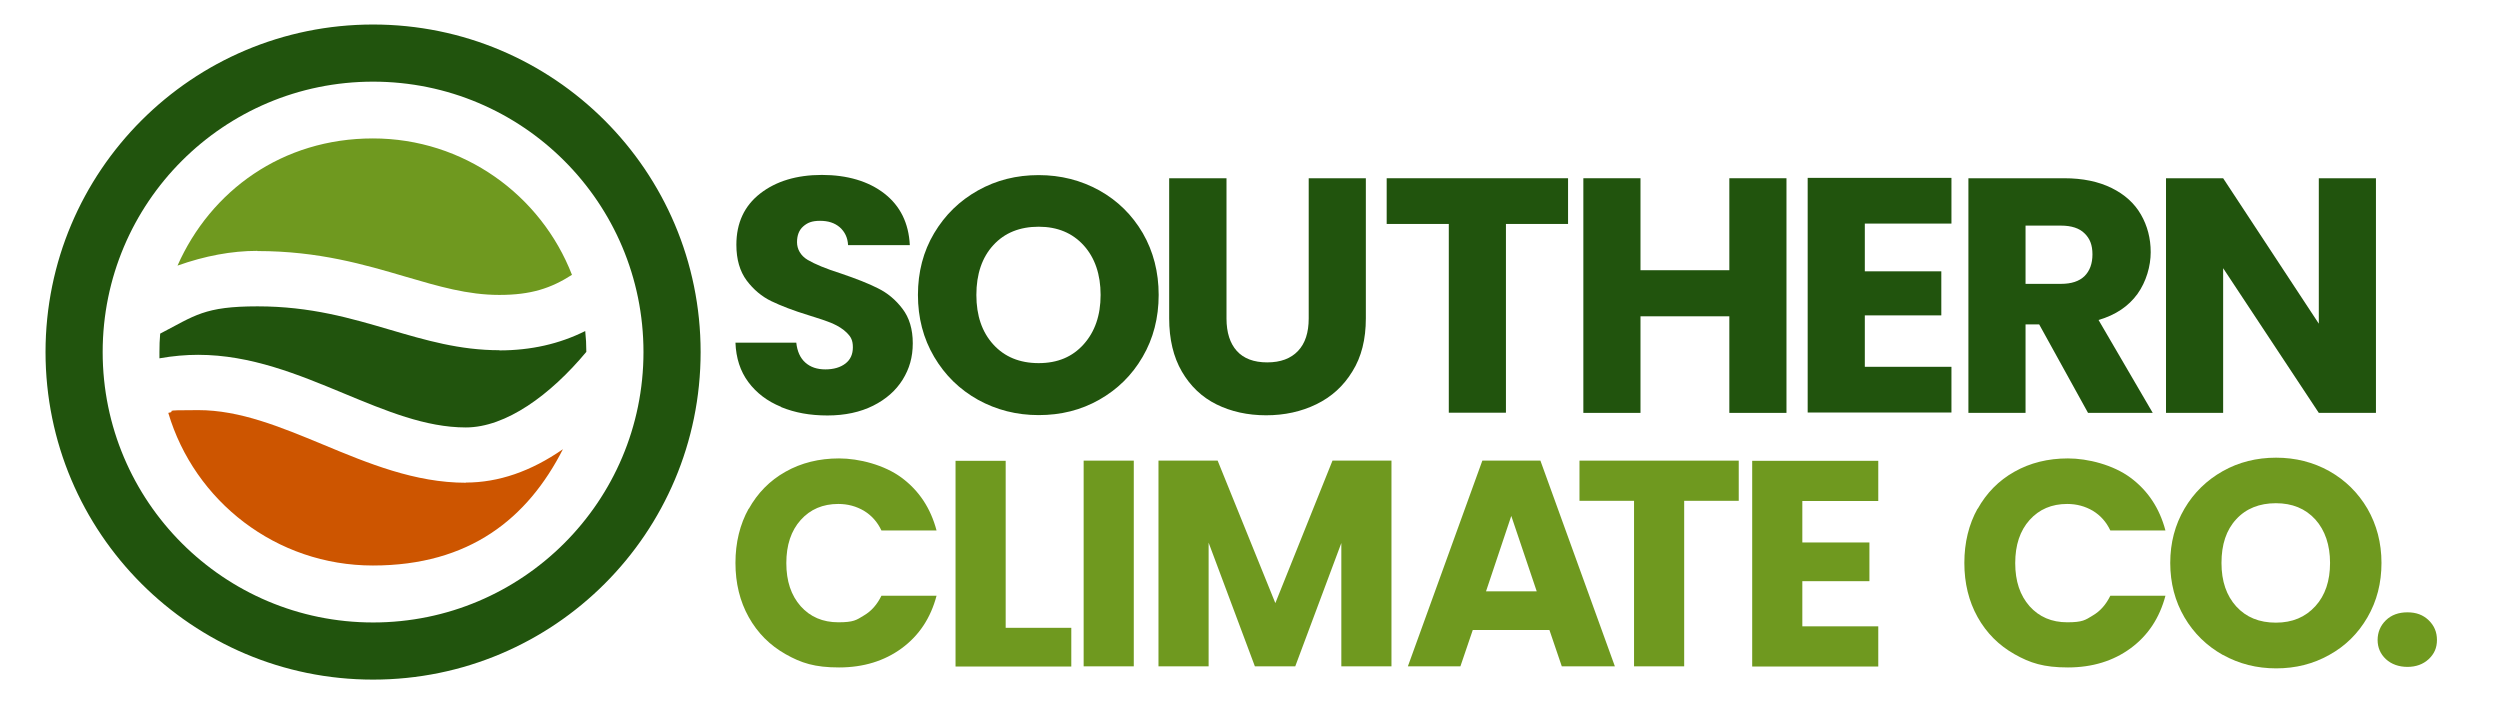
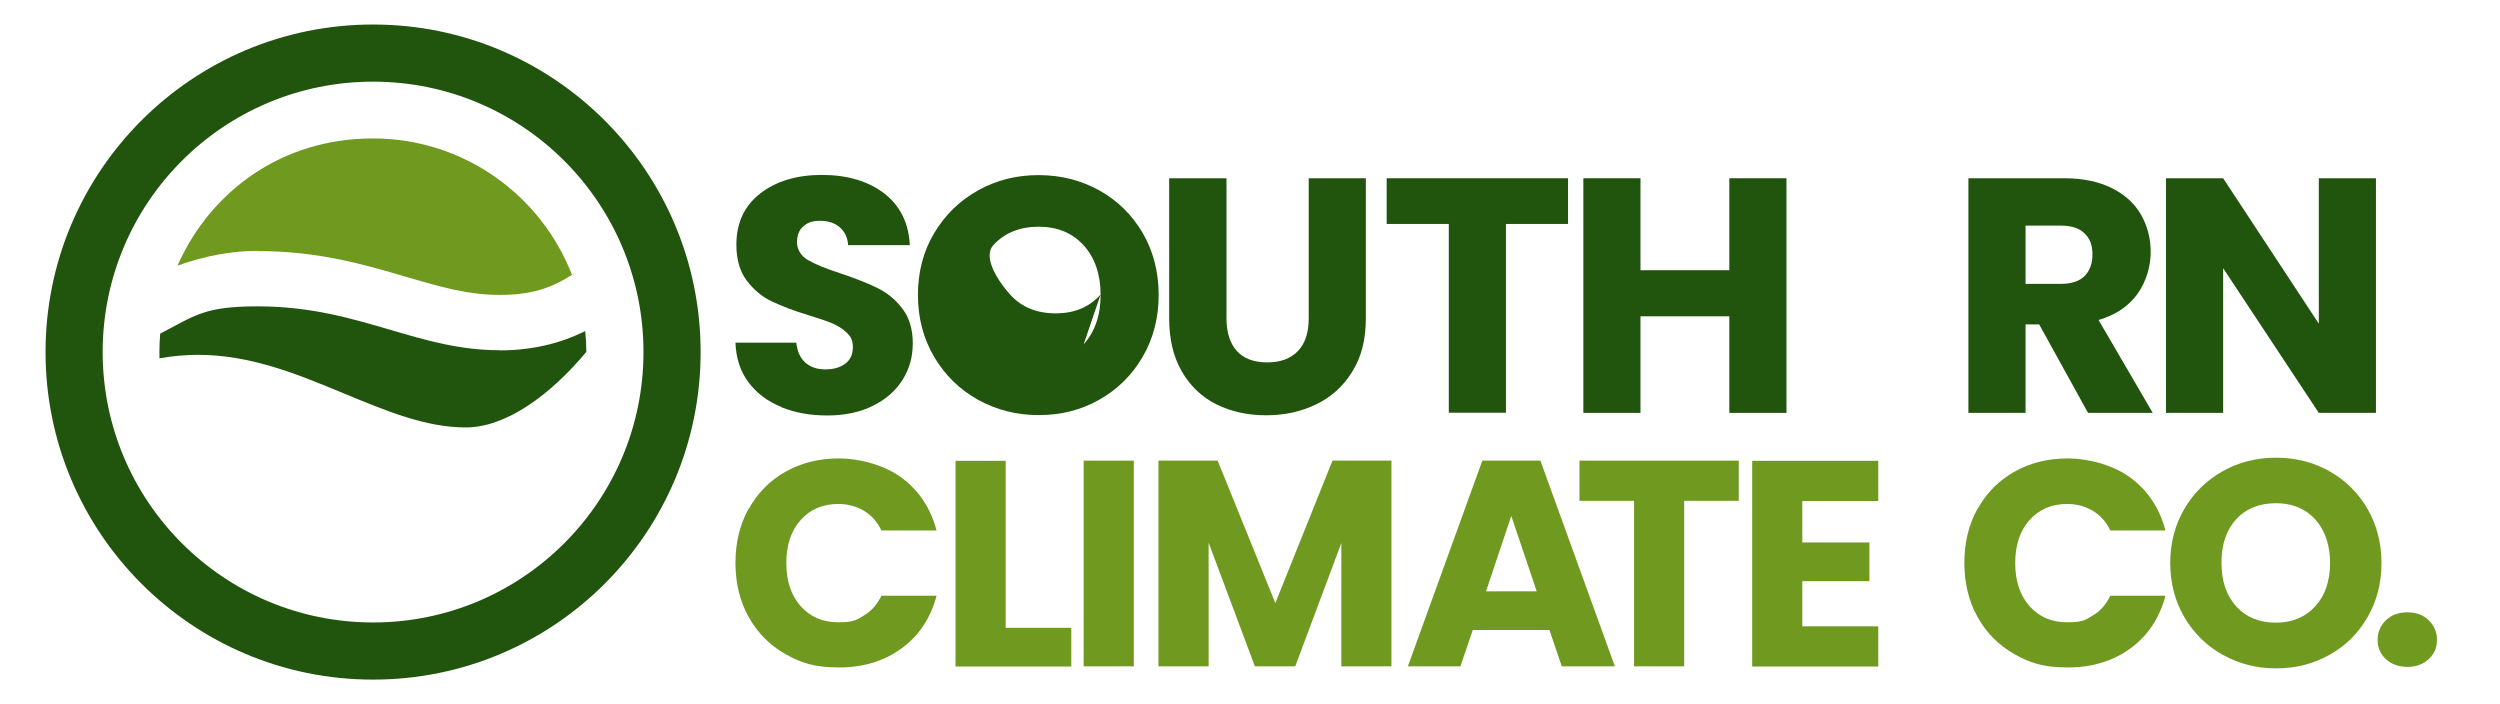
<svg xmlns="http://www.w3.org/2000/svg" id="a" viewBox="0 0 1356.3 382">
  <path d="M423.7,220.7c-7.4-3-13.3-7.5-17.7-13.4-4.4-5.9-6.7-13.1-7-21.4h33c.5,4.7,2.1,8.3,4.9,10.8,2.8,2.5,6.4,3.7,10.9,3.7s8.2-1.1,10.9-3.2c2.7-2.1,4-5,4-8.8s-1.1-5.7-3.2-7.8c-2.1-2.1-4.7-3.7-7.8-5.1-3.1-1.3-7.5-2.8-13.1-4.5-8.2-2.5-14.9-5.1-20.1-7.6-5.2-2.5-9.7-6.3-13.4-11.2-3.7-5-5.6-11.4-5.6-19.4,0-11.8,4.3-21.1,12.9-27.8,8.6-6.7,19.8-10.1,33.5-10.1s25.3,3.4,33.9,10.1c8.6,6.7,13.2,16,13.8,28h-33.5c-.2-4.1-1.8-7.3-4.5-9.7-2.8-2.4-6.3-3.5-10.7-3.5s-6.8,1-9.1,3c-2.3,2-3.4,4.9-3.4,8.6s1.9,7.3,5.8,9.6c3.9,2.3,9.9,4.8,18.1,7.4,8.2,2.8,14.9,5.4,20,8,5.1,2.5,9.6,6.2,13.3,11.1,3.7,4.8,5.6,11.1,5.6,18.7s-1.8,13.8-5.5,19.8c-3.7,5.9-9,10.6-16,14.1-7,3.5-15.3,5.3-24.8,5.3s-17.6-1.5-25-4.5Z" style="fill:#21540d;" />
-   <path d="M530.6,216.9c-10-5.6-17.9-13.3-23.8-23.3-5.9-10-8.8-21.2-8.8-33.6s2.9-23.6,8.8-33.5c5.9-9.9,13.8-17.6,23.8-23.2,10-5.6,20.9-8.3,32.9-8.3s22.9,2.8,32.9,8.3c10,5.6,17.8,13.3,23.6,23.2,5.7,9.9,8.6,21.1,8.6,33.5s-2.9,23.7-8.7,33.6c-5.8,10-13.7,17.7-23.6,23.3-9.9,5.6-20.8,8.3-32.8,8.3s-22.9-2.8-32.9-8.3ZM587.9,186.8c6.1-6.8,9.2-15.7,9.2-26.8s-3.1-20.2-9.2-26.9c-6.1-6.7-14.2-10.1-24.4-10.1s-18.5,3.3-24.6,10c-6.1,6.6-9.2,15.7-9.2,27s3.1,20.2,9.2,26.9c6.1,6.7,14.3,10.1,24.6,10.1s18.3-3.4,24.4-10.2Z" style="fill:#21540d;" />
+   <path d="M530.6,216.9c-10-5.6-17.9-13.3-23.8-23.3-5.9-10-8.8-21.2-8.8-33.6s2.9-23.6,8.8-33.5c5.9-9.9,13.8-17.6,23.8-23.2,10-5.6,20.9-8.3,32.9-8.3s22.9,2.8,32.9,8.3c10,5.6,17.8,13.3,23.6,23.2,5.7,9.9,8.6,21.1,8.6,33.5s-2.9,23.7-8.7,33.6c-5.8,10-13.7,17.7-23.6,23.3-9.9,5.6-20.8,8.3-32.8,8.3s-22.9-2.8-32.9-8.3ZM587.9,186.8c6.1-6.8,9.2-15.7,9.2-26.8s-3.1-20.2-9.2-26.9c-6.1-6.7-14.2-10.1-24.4-10.1s-18.5,3.3-24.6,10s3.1,20.2,9.2,26.9c6.1,6.7,14.3,10.1,24.6,10.1s18.3-3.4,24.4-10.2Z" style="fill:#21540d;" />
  <path d="M665.4,96.7v76.1c0,7.6,1.9,13.5,5.6,17.6,3.7,4.1,9.2,6.2,16.5,6.2s12.8-2.1,16.7-6.2c3.9-4.1,5.8-10,5.8-17.6v-76.1h31v76c0,11.4-2.4,21-7.3,28.8-4.8,7.9-11.3,13.8-19.5,17.8-8.2,4-17.3,6-27.3,6s-19-2-26.9-5.9c-7.9-3.9-14.2-9.9-18.8-17.8-4.6-7.9-6.9-17.6-6.9-28.9v-76h31Z" style="fill:#21540d;" />
  <path d="M850.7,96.7v24.8h-33.7v102.4h-31v-102.4h-33.7v-24.8h98.4Z" style="fill:#21540d;" />
  <path d="M969.2,96.7v127.3h-31v-52.4h-48.2v52.4h-31v-127.3h31v49.9h48.2v-49.9h31Z" style="fill:#21540d;" />
-   <path d="M1011.7,121.5v25.7h41.5v23.9h-41.5v27.9h47v24.8h-78v-127.3h78v24.8h-47Z" style="fill:#21540d;" />
  <path d="M1132.8,224l-26.5-48h-7.4v48h-31v-127.3h52c10,0,18.6,1.8,25.7,5.3,7.1,3.5,12.4,8.3,15.9,14.4,3.5,6.1,5.3,12.9,5.3,20.4s-2.4,16-7.2,22.7c-4.8,6.6-11.8,11.4-21.1,14.1l29.4,50.4h-35ZM1098.9,154h19.2c5.7,0,9.9-1.4,12.8-4.2,2.8-2.8,4.3-6.7,4.3-11.8s-1.4-8.6-4.3-11.4c-2.8-2.8-7.1-4.2-12.8-4.2h-19.2v31.5Z" style="fill:#21540d;" />
  <path d="M1289,224h-31l-51.9-78.5v78.5h-31v-127.3h31l51.9,78.9v-78.9h31v127.3Z" style="fill:#21540d;" />
  <path d="M406.2,276.1c4.8-8.6,11.4-15.4,20-20.2,8.5-4.8,18.2-7.2,29-7.2s24.6,3.5,34,10.5c9.4,7,15.7,16.5,18.9,28.6h-29.9c-2.2-4.7-5.4-8.2-9.5-10.7-4.1-2.4-8.7-3.7-13.9-3.7-8.4,0-15.2,2.9-20.4,8.7-5.2,5.8-7.8,13.6-7.8,23.4s2.6,17.5,7.8,23.4c5.2,5.8,12,8.7,20.4,8.7s9.8-1.2,13.9-3.7c4.1-2.4,7.2-6,9.5-10.7h29.9c-3.2,12.1-9.5,21.6-18.9,28.5-9.4,6.9-20.8,10.4-34,10.4s-20.5-2.4-29-7.2c-8.5-4.8-15.2-11.5-20-20.1-4.8-8.6-7.2-18.4-7.2-29.4s2.4-20.9,7.2-29.5Z" style="fill:#6f991f;" />
  <path d="M545.6,340.6h35.6v21h-62.8v-111.6h27.2v90.6Z" style="fill:#6f991f;" />
  <path d="M615.1,249.9v111.6h-27.2v-111.6h27.2Z" style="fill:#6f991f;" />
  <path d="M754.9,249.9v111.6h-27.2v-66.9l-25,66.9h-21.9l-25.1-67.1v67.1h-27.2v-111.6h32.1l31.3,77.3,31-77.3h32Z" style="fill:#6f991f;" />
  <path d="M840.7,341.8h-41.7l-6.7,19.7h-28.5l40.4-111.6h31.5l40.4,111.6h-28.8l-6.7-19.7ZM833.7,320.8l-13.8-40.9-13.7,40.9h27.5Z" style="fill:#6f991f;" />
  <path d="M943.3,249.9v21.8h-29.6v89.8h-27.2v-89.8h-29.6v-21.8h86.3Z" style="fill:#6f991f;" />
  <path d="M977.8,271.7v22.6h36.4v21h-36.4v24.5h41.2v21.8h-68.4v-111.6h68.4v21.8h-41.2Z" style="fill:#6f991f;" />
  <path d="M1072.9,276.1c4.8-8.6,11.4-15.4,20-20.2,8.5-4.8,18.2-7.2,29-7.2s24.6,3.5,34,10.5c9.4,7,15.7,16.5,18.9,28.6h-29.9c-2.2-4.7-5.4-8.2-9.5-10.7-4.1-2.4-8.7-3.7-13.9-3.7-8.4,0-15.2,2.9-20.4,8.7-5.2,5.8-7.8,13.6-7.8,23.4s2.6,17.5,7.8,23.4c5.2,5.8,12,8.7,20.4,8.7s9.8-1.2,13.9-3.7c4.1-2.4,7.2-6,9.5-10.7h29.9c-3.2,12.1-9.5,21.6-18.9,28.5-9.4,6.9-20.8,10.4-34,10.4s-20.5-2.4-29-7.2c-8.5-4.8-15.2-11.5-20-20.1-4.8-8.6-7.2-18.4-7.2-29.4s2.4-20.9,7.2-29.5Z" style="fill:#6f991f;" />
  <path d="M1205.9,355.3c-8.7-4.9-15.7-11.7-20.8-20.4-5.1-8.7-7.7-18.6-7.7-29.5s2.6-20.7,7.7-29.4c5.1-8.7,12.1-15.5,20.8-20.4,8.7-4.9,18.4-7.3,28.9-7.3s20.1,2.4,28.9,7.3c8.7,4.9,15.6,11.7,20.7,20.4,5,8.7,7.6,18.5,7.6,29.4s-2.5,20.7-7.6,29.5-12,15.6-20.7,20.4c-8.7,4.9-18.3,7.3-28.8,7.3s-20.1-2.4-28.9-7.3ZM1256.1,328.9c5.4-5.9,8-13.8,8-23.5s-2.7-17.7-8-23.6c-5.4-5.9-12.5-8.8-21.4-8.8s-16.2,2.9-21.5,8.7c-5.4,5.8-8,13.7-8,23.7s2.7,17.7,8,23.6c5.4,5.9,12.5,8.8,21.5,8.8s16-3,21.4-8.9Z" style="fill:#6f991f;" />
  <path d="M1294.4,357.6c-3-2.8-4.5-6.3-4.5-10.4s1.5-7.8,4.5-10.7c3-2.9,6.9-4.3,11.7-4.3s8.5,1.4,11.5,4.3c3,2.9,4.5,6.4,4.5,10.7s-1.5,7.6-4.5,10.4c-3,2.8-6.9,4.2-11.5,4.2s-8.7-1.4-11.7-4.2Z" style="fill:#6f991f;" />
  <path d="M202.4,13.3C104.2,13.3,24.7,92.9,24.7,191s79.5,177.7,177.7,177.7,177.7-79.5,177.7-177.7S300.5,13.3,202.4,13.3ZM202.4,337.7c-81,0-146.7-65.7-146.7-146.7S121.3,44.3,202.4,44.3s146.7,65.7,146.7,146.7-65.7,146.7-146.7,146.7Z" style="fill:#21540d;" />
  <path d="M139.7,136.2c33.2,0,58.2,7.4,80.3,13.9,18.1,5.3,33.7,9.9,50.9,9.9s28-3.6,39.4-10.9c-16.8-43.3-58.8-74-108-74s-88,28.4-106,69c14.9-5.3,29.4-8,43.3-8Z" style="fill:#6f991f;" />
  <path d="M271,190c-21.6,0-40-5.4-59.4-11.1-21.2-6.2-43-12.7-71.9-12.7s-33.9,5-52.8,14.8c-.3,3.3-.4,6.6-.4,10s0,2.3,0,3.4c7.3-1.3,14.3-1.9,21-1.9,28.6,0,54.4,10.7,79.2,21,22.7,9.4,44.2,18.4,66,18.4s45.9-17.6,65.4-41c0-3.8-.2-7.6-.6-11.3-14,7-29.5,10.5-46.6,10.5Z" style="fill:#21540d;" />
-   <path d="M252.8,261.9c-27.7,0-53-10.5-77.5-20.7-23.2-9.6-45.1-18.7-67.7-18.7s-10.6.5-16.3,1.5c14.2,47.9,58.5,82.8,111,82.8s84-25.6,103.1-63.1c-17.3,12-34.9,18.1-52.7,18.1Z" style="fill:#cd5500;" />
</svg>